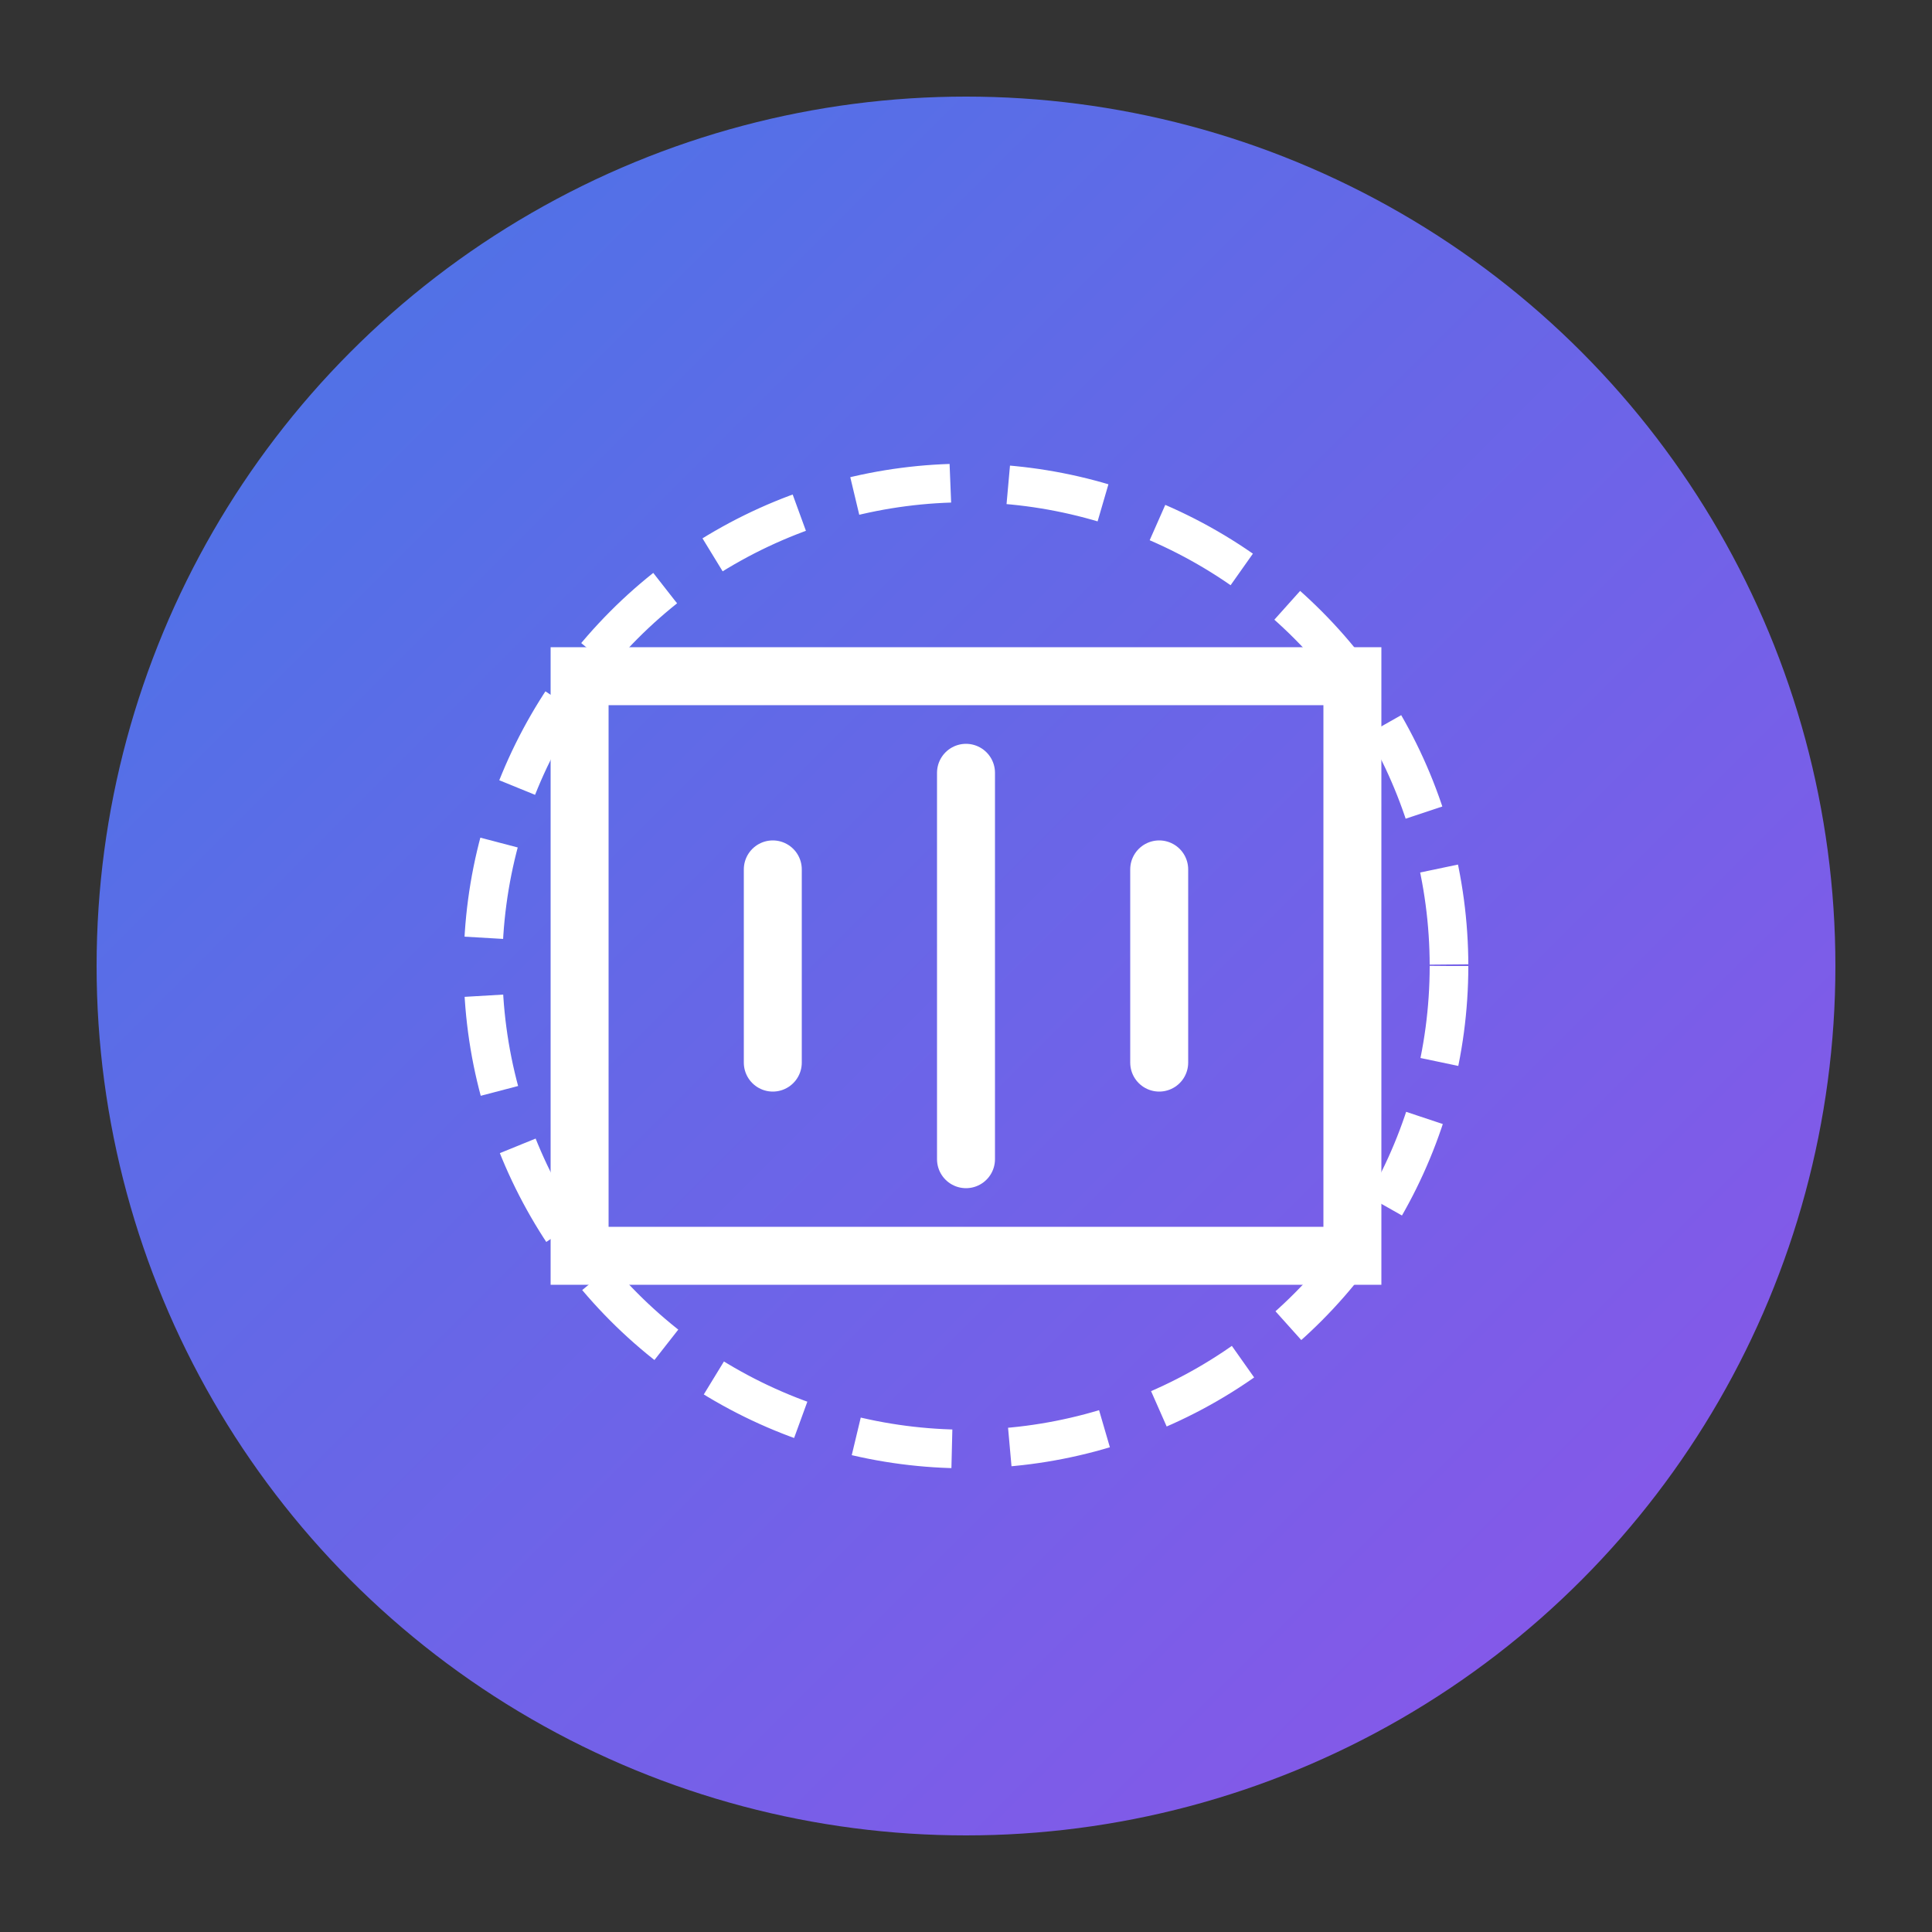
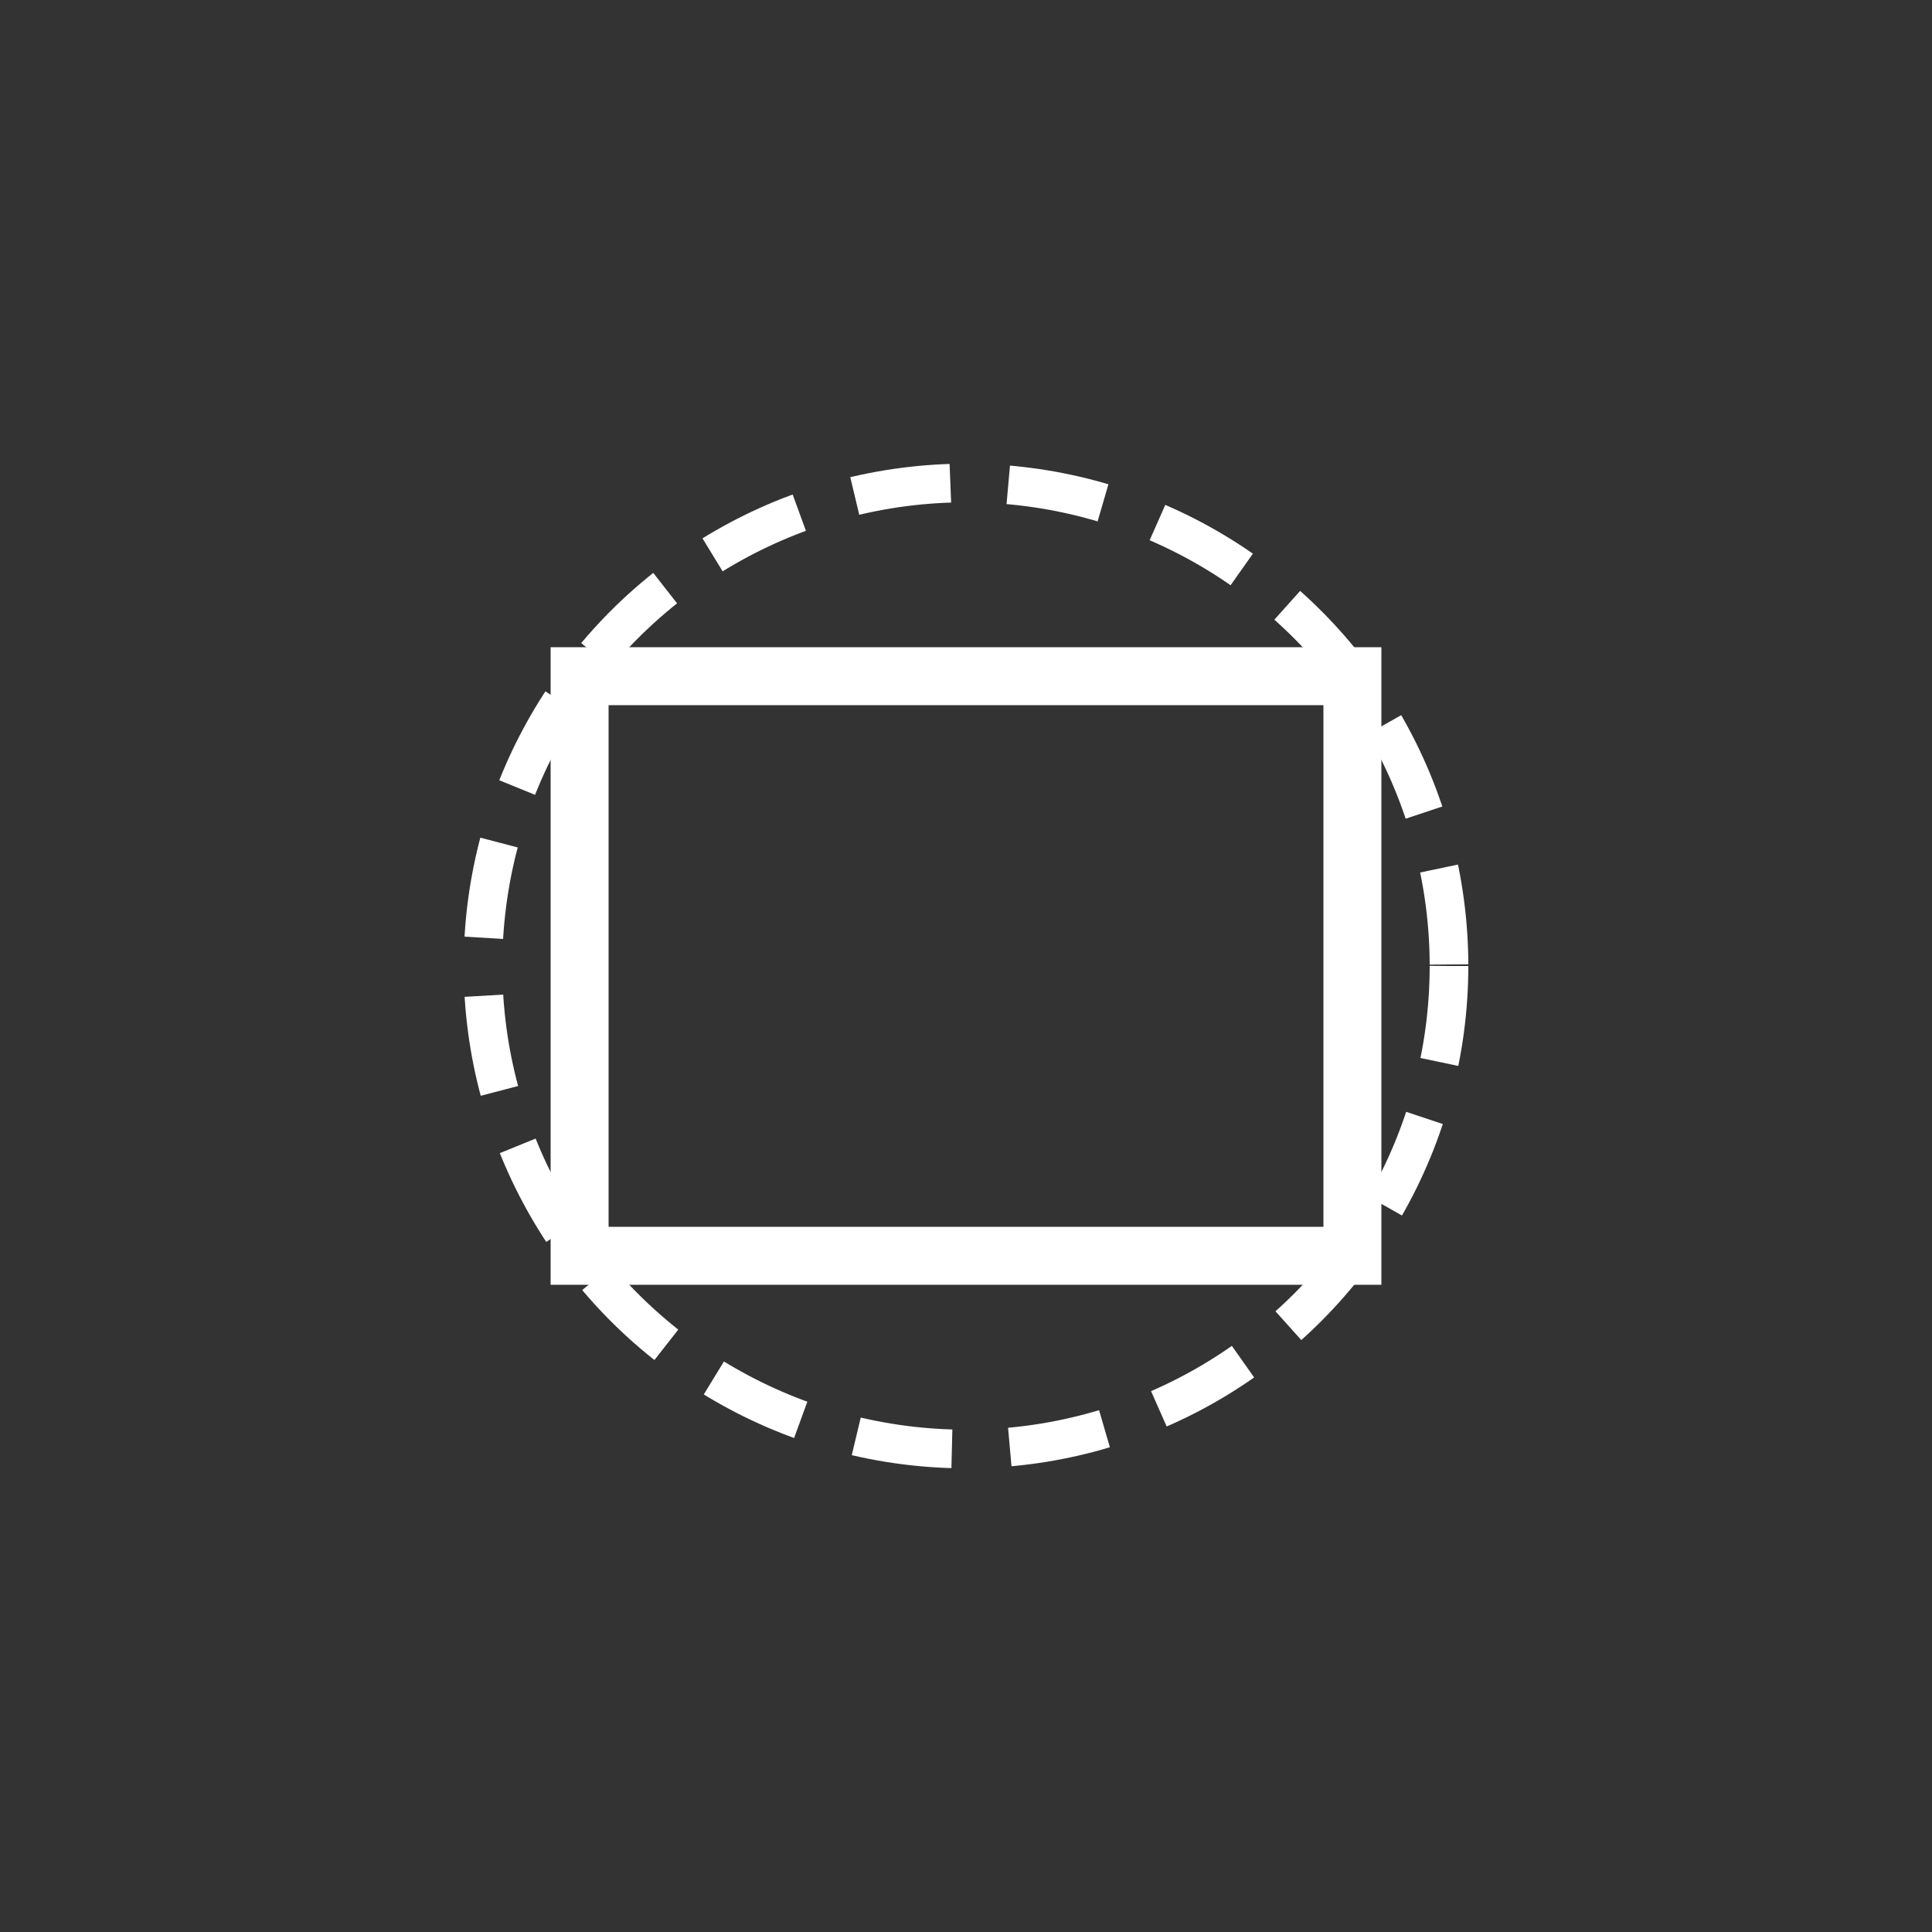
<svg xmlns="http://www.w3.org/2000/svg" width="100" height="100" viewBox="0 0 100 100">
  <rect x="0" y="0" width="100" height="100" fill="#333333" stroke="none" />
  <defs>
    <linearGradient id="gradient" x1="0%" y1="0%" x2="100%" y2="100%">
      <stop offset="0%" stop-color="#4776E6" />
      <stop offset="100%" stop-color="#8E54E9" />
    </linearGradient>
  </defs>
-   <circle cx="50" cy="50" r="45" fill="url(#gradient)" />
  <path d="M30,35 L70,35 L70,65 L30,65 Z" fill="none" stroke="white" stroke-width="3" />
-   <path d="M40,45 L40,55 M50,40 L50,60 M60,45 L60,55" stroke="white" stroke-width="3" stroke-linecap="round" />
  <circle cx="50" cy="50" r="25" fill="none" stroke="white" stroke-width="2" stroke-dasharray="5,3" />
</svg>